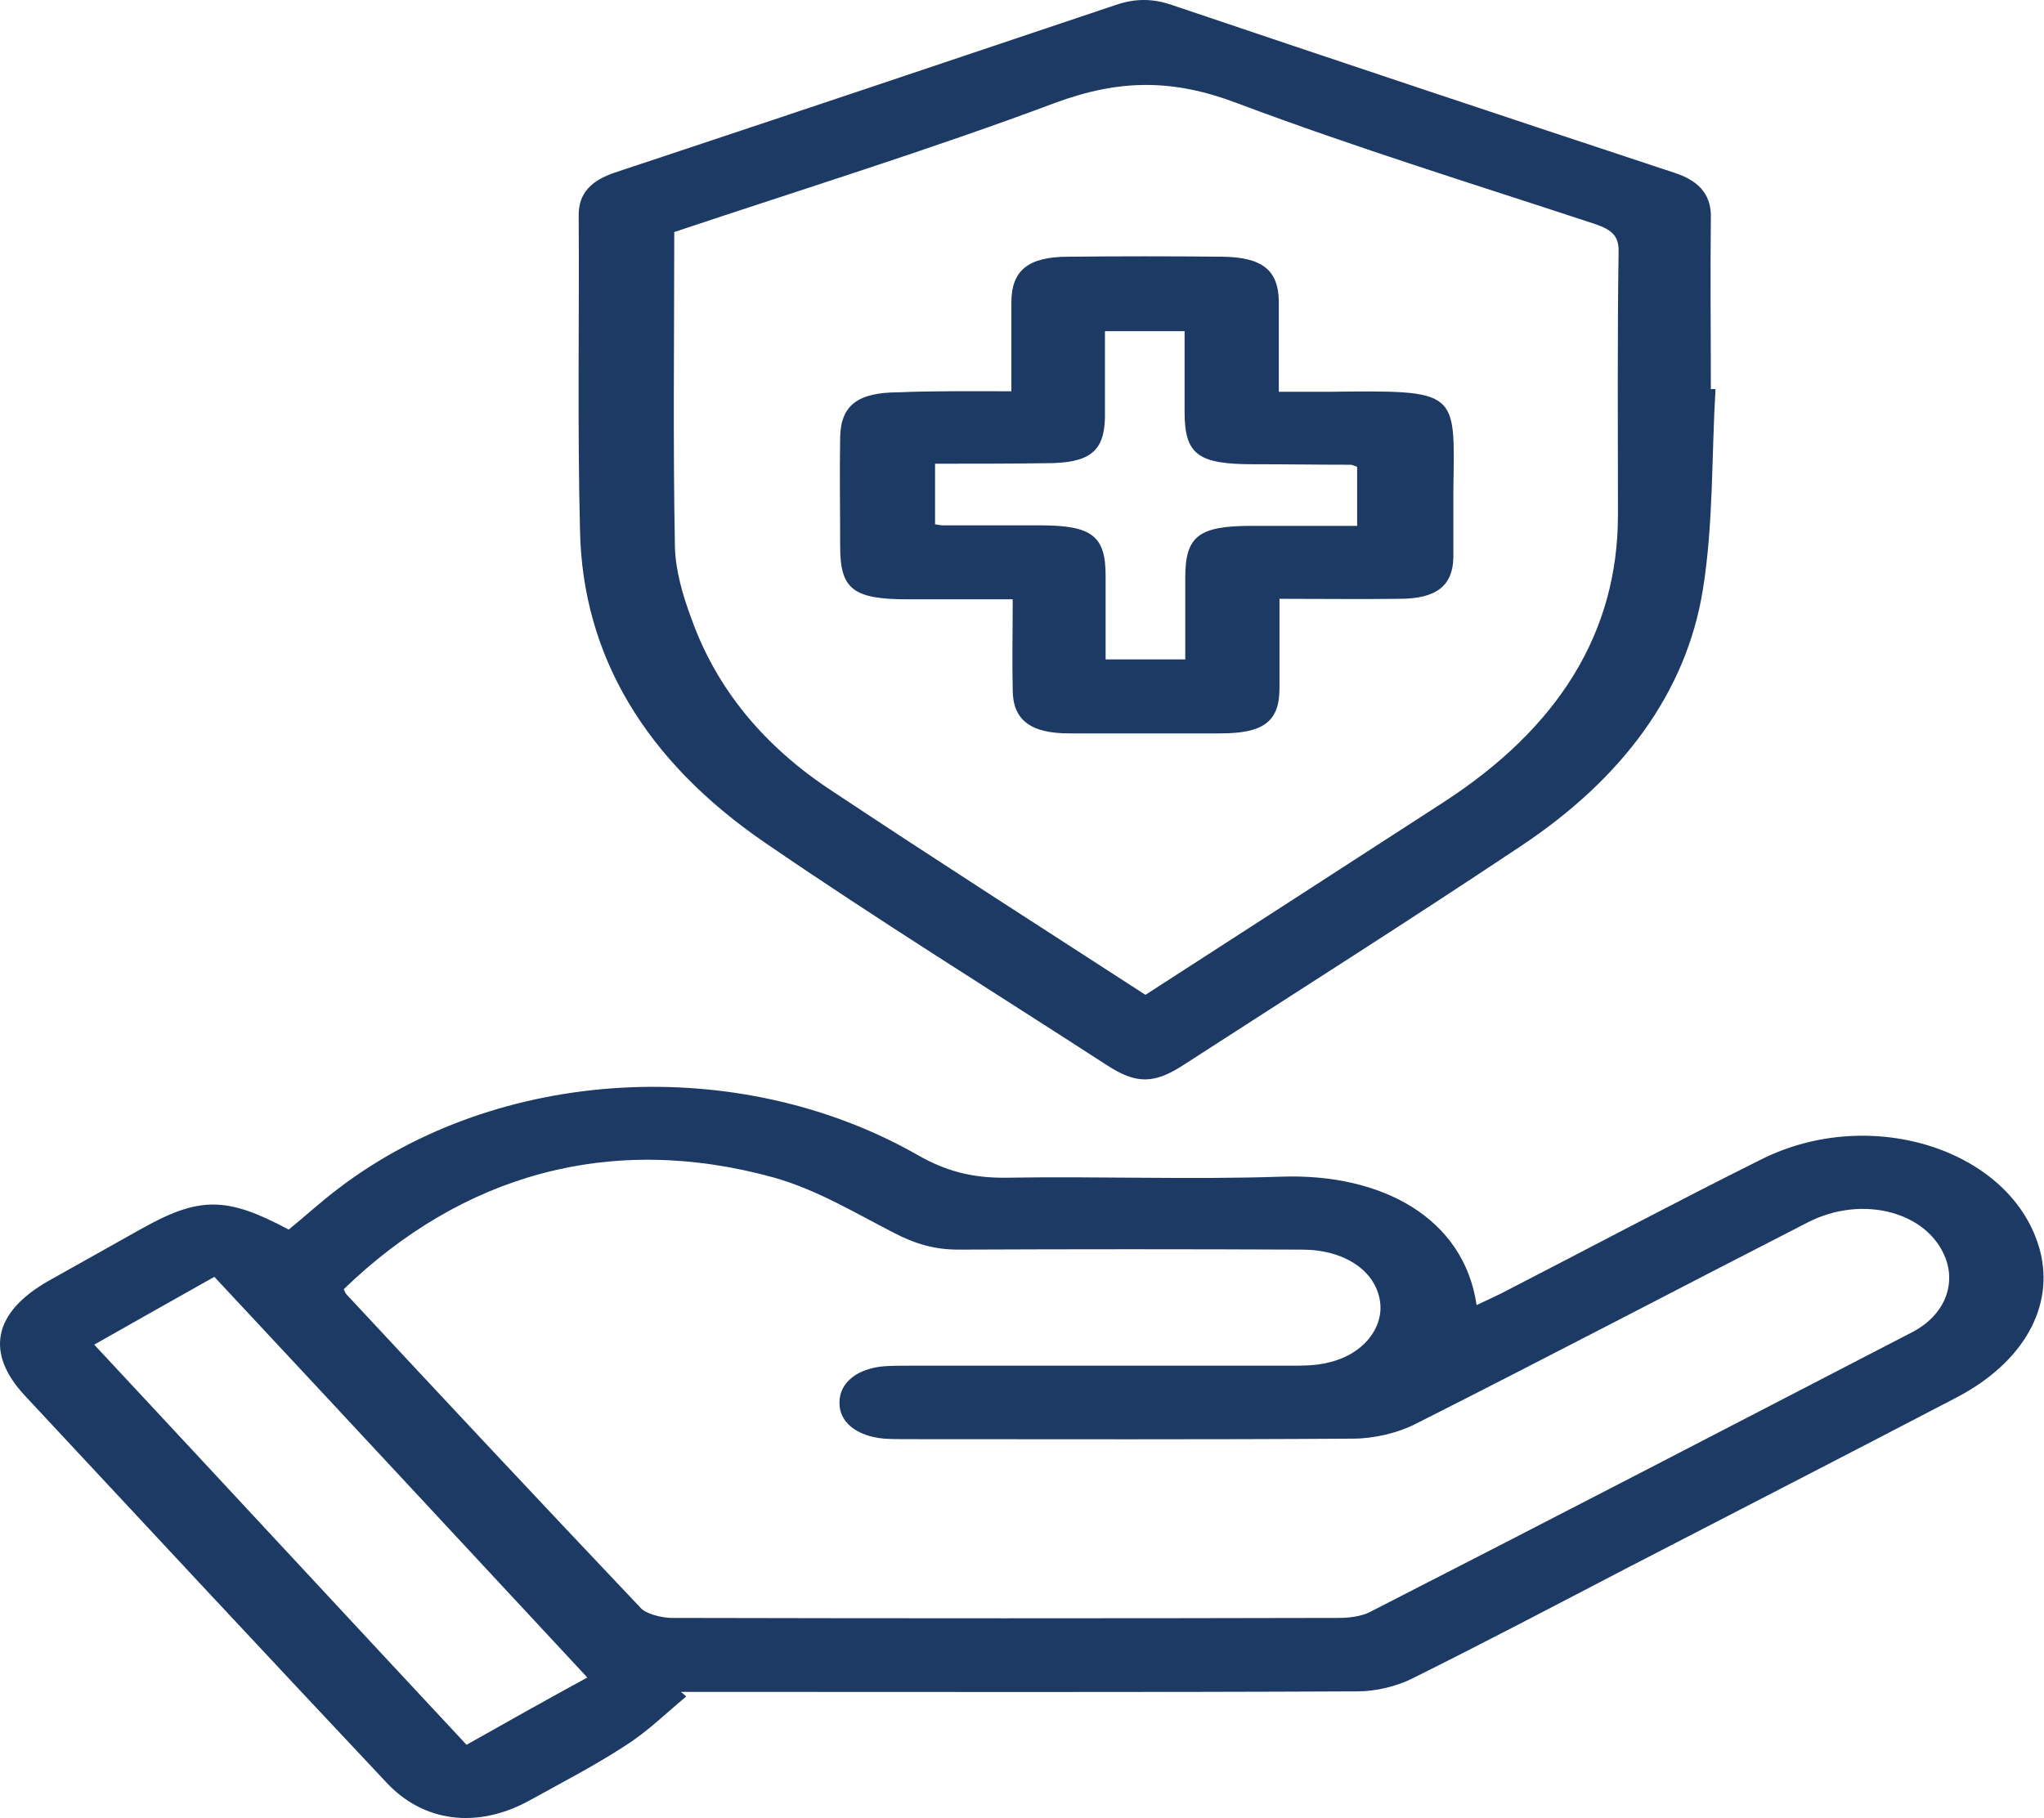
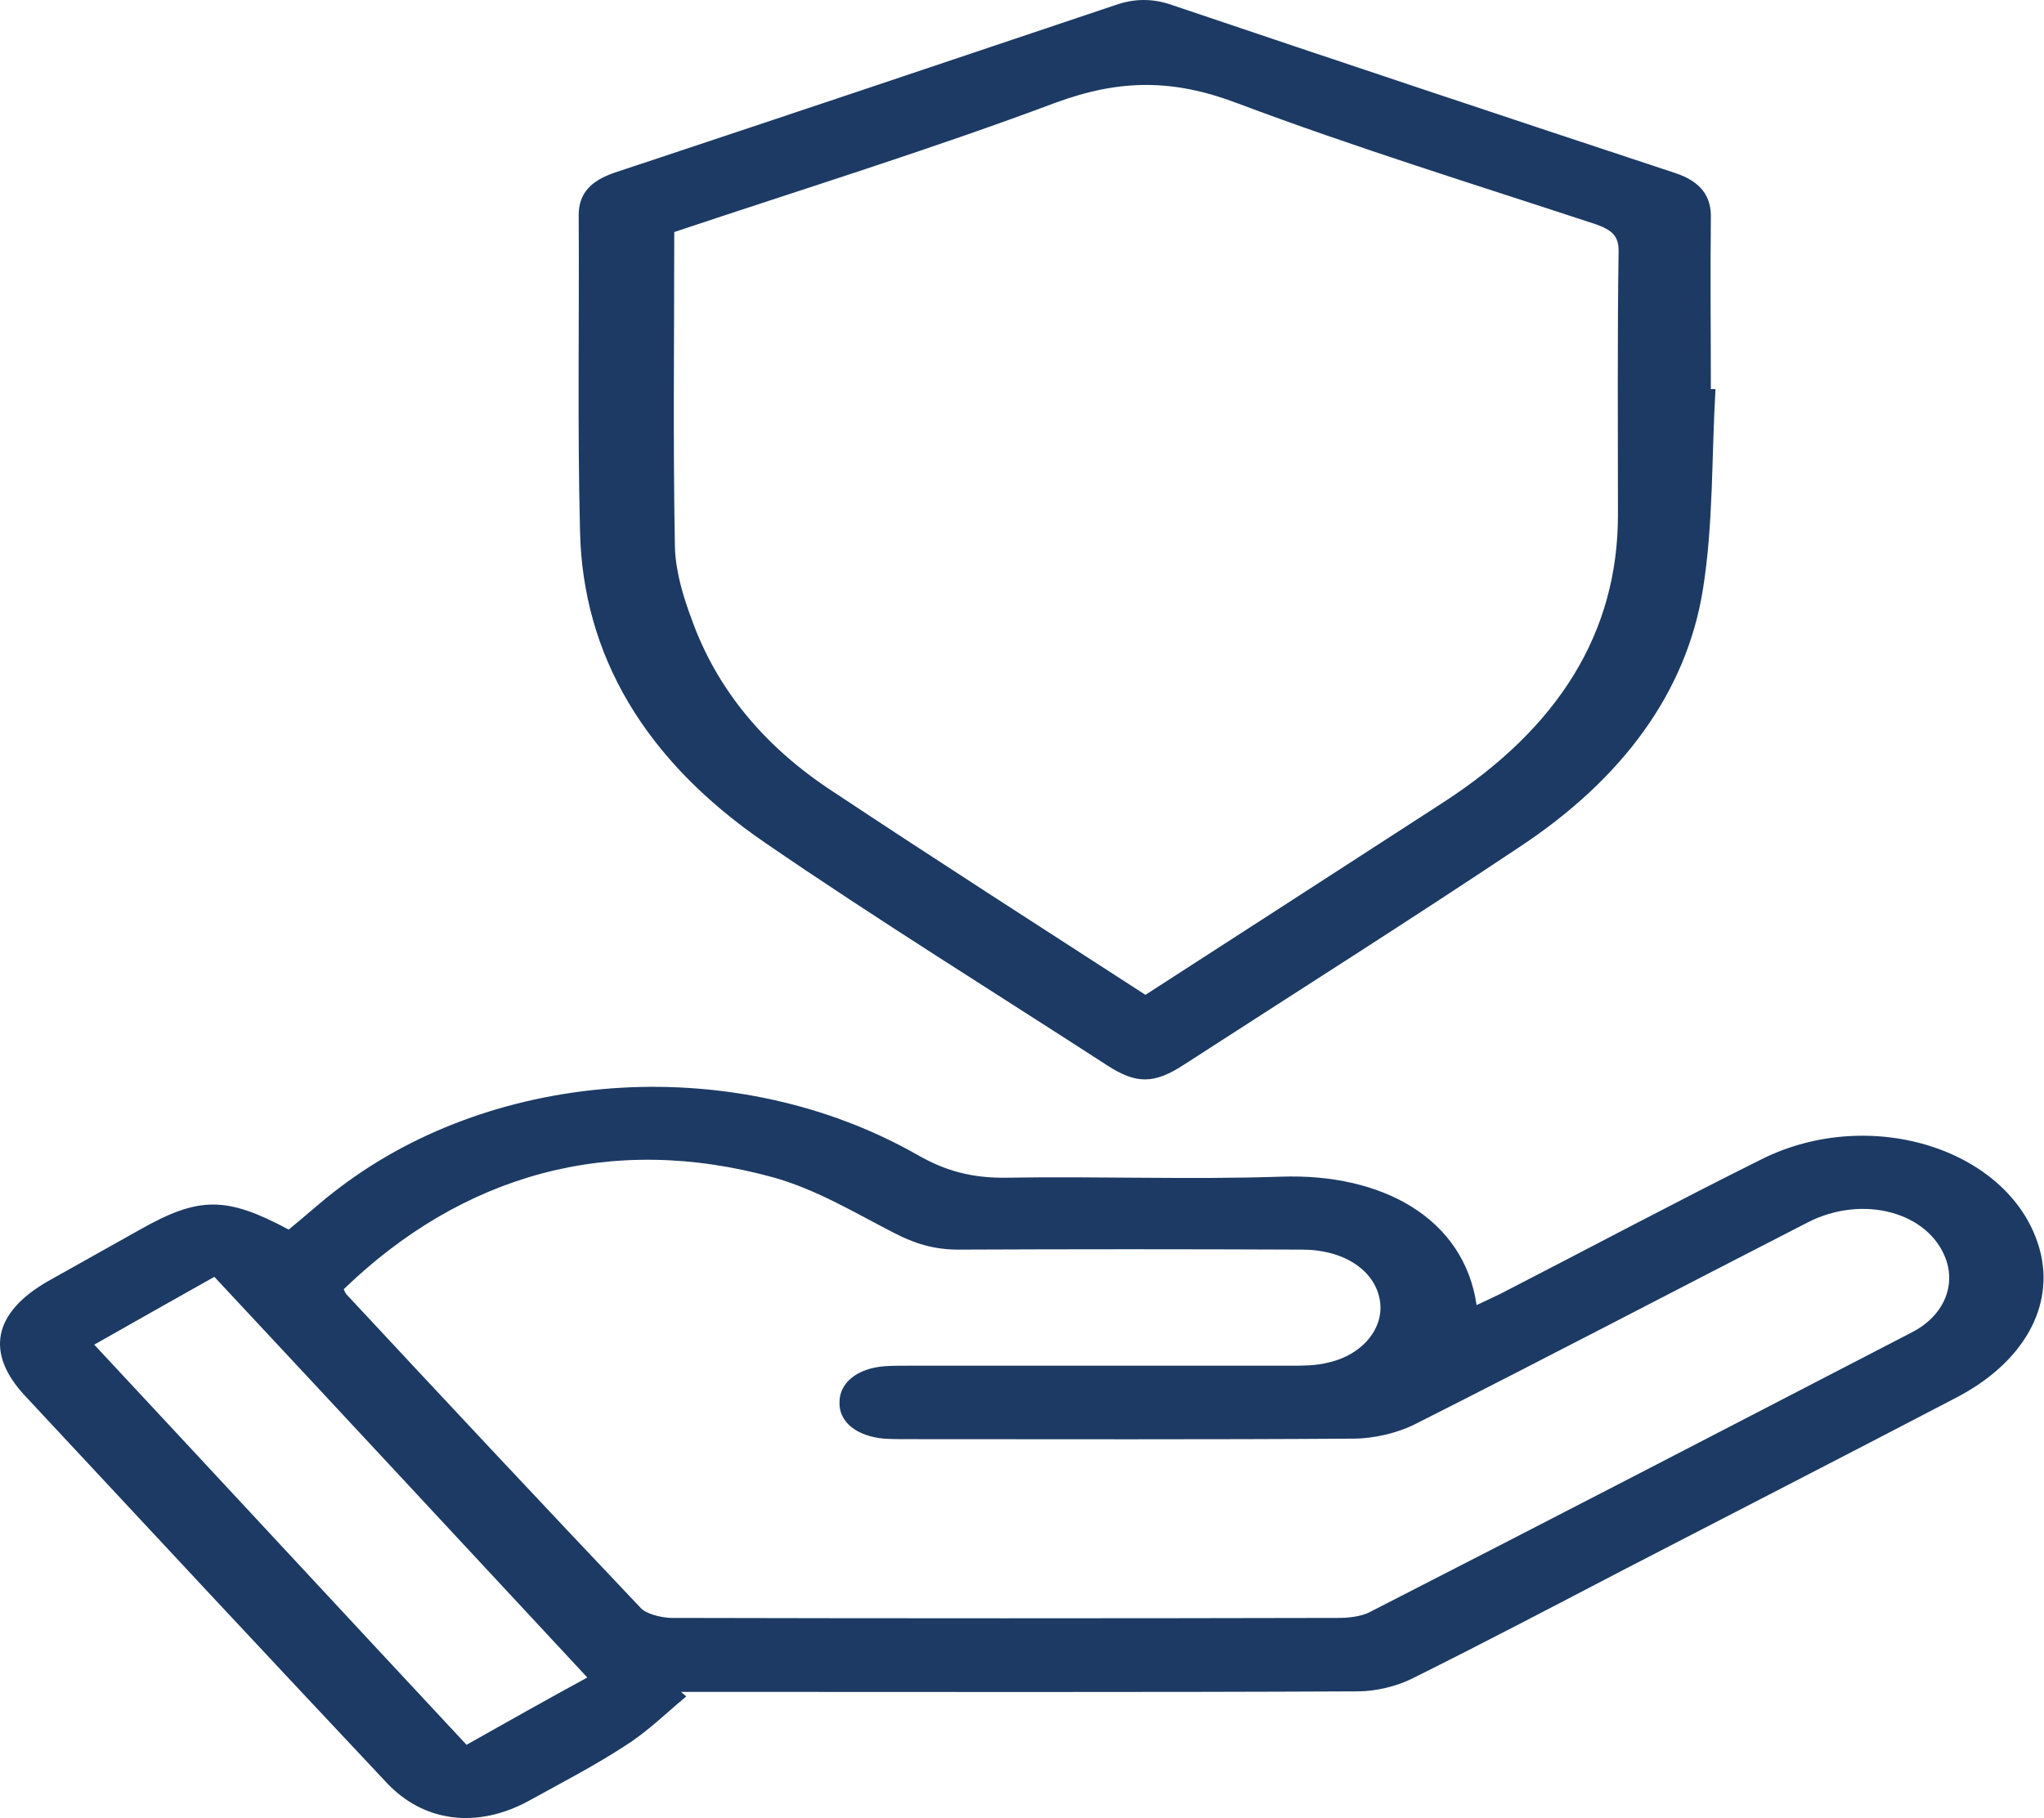
<svg xmlns="http://www.w3.org/2000/svg" width="308" height="274" viewBox="0 0 308 274" fill="none">
  <path d="M103.4 255.686C100.4 258.163 97.7 260.873 94.3 263.041C89.7 266.06 84.6 268.692 79.7 271.402C71.9 275.659 63.8 274.653 58.2 268.615C40 249.261 21.9 229.829 3.8 210.398C-2.3 203.895 -1 197.779 7.3 193.056C11.9 190.502 16.5 187.87 21.1 185.315C30 180.283 34.1 180.283 43.5 185.315C46 183.302 48.4 181.057 51.1 179.044C75.1 160.774 111.3 158.684 138.3 174.089C142.5 176.489 146.5 177.573 151.7 177.496C165.5 177.264 179.3 177.805 193 177.341C208.3 176.799 220.6 183.612 222.5 196.695C223.8 196.076 225 195.534 226.1 194.992C239.2 188.257 252.1 181.367 265.3 174.786C282 166.348 303.4 173.393 307.4 188.489C309.6 196.927 304.9 205.366 294.8 210.63C278.2 219.301 261.6 227.816 245 236.409C234.3 241.983 223.7 247.557 212.8 252.976C210.5 254.138 207.3 254.912 204.6 254.912C172.1 255.067 139.7 254.989 107.2 254.989C105.7 254.989 104.1 254.989 102.6 254.989C102.8 255.144 103.1 255.376 103.4 255.686ZM51.8 194.295C51.9 194.527 52 194.837 52.2 195.069C66.9 210.862 81.6 226.578 96.5 242.293C97.3 243.222 99.5 243.764 101 243.841C134.6 243.919 168.2 243.919 201.8 243.841C203.3 243.841 205 243.609 206.2 243.067C233.6 229.055 260.9 214.888 288.1 200.798C292.9 198.321 294.7 193.831 293.2 189.728C290.6 182.683 280.7 179.973 272.4 184.231C252.6 194.373 233 204.669 213.2 214.656C210.6 215.972 207 216.823 203.9 216.823C181.5 216.978 159.1 216.901 136.7 216.901C135.5 216.901 134.4 216.901 133.2 216.823C129 216.436 126.4 214.268 126.5 211.327C126.5 208.385 129.2 206.217 133.3 205.908C134.4 205.83 135.6 205.83 136.8 205.83C156 205.83 175.2 205.83 194.4 205.83C196.3 205.83 198.3 205.83 200.1 205.366C205.4 204.204 208.7 200.024 207.9 195.843C207.1 191.431 202.5 188.334 196.2 188.334C178.9 188.257 161.7 188.257 144.4 188.334C140.7 188.334 137.8 187.405 134.8 185.857C128.9 182.838 123.2 179.354 116.7 177.496C91.9 170.606 69.6 177.109 51.8 194.295ZM88.5 252.822C69.7 232.616 51.1 212.565 32.3 192.437C26.1 195.921 20.2 199.25 14.2 202.656C33.1 222.939 51.6 242.912 70.3 262.963C76.6 259.402 82.4 256.151 88.5 252.822Z" fill="#1C3A63" />
  <path d="M258.5 58.662C257.9 68.726 258.2 78.868 256.6 88.854C254.1 104.415 244.4 117.421 229.1 127.562C212.4 138.71 195.4 149.471 178.4 160.464C173.9 163.406 171.2 163.406 166.8 160.542C149.6 149.394 132.1 138.555 115.3 127.02C97.2 114.634 87.8 98.764 87.4 80.029C87 64.159 87.3 48.288 87.2 32.418C87.2 29.166 89 27.231 92.7 25.992C117.9 17.631 143 9.193 168.1 0.755C171 -0.252 173.7 -0.252 176.6 0.755C201.8 9.271 227.1 17.709 252.4 26.07C256.4 27.386 257.9 29.708 257.8 32.883C257.7 41.476 257.8 50.069 257.8 58.662C258.2 58.585 258.3 58.662 258.5 58.662ZM172.6 149.936C187.7 140.181 202.6 130.582 217.4 120.982C234.9 109.679 243.8 95.28 243.8 77.629C243.8 64.313 243.7 51.075 243.9 37.76C243.9 35.592 242.9 34.663 240.5 33.812C222.4 27.85 204.1 22.199 186.4 15.541C176.8 11.903 168.8 11.903 159.1 15.464C140.3 22.509 120.8 28.547 101.6 34.973C101.6 50.843 101.4 66.636 101.7 82.429C101.8 86.067 102.9 89.783 104.2 93.267C107.9 103.641 115 112.466 125.6 119.356C141.1 129.653 156.7 139.639 172.6 149.936Z" fill="#1C3A63" />
-   <path d="M152.4 58.972C152.4 54.172 152.4 49.914 152.4 45.579C152.4 40.779 154.9 38.689 161 38.689C168.7 38.611 176.5 38.611 184.2 38.689C190.2 38.766 192.6 40.702 192.7 45.346C192.7 49.759 192.7 54.094 192.7 59.049C195.3 59.049 197.7 59.049 200.1 59.049C220 58.817 219.2 58.739 219 73.836C219 77.242 219 80.648 219 84.055C218.9 88.312 216.4 90.248 210.9 90.248C205 90.325 199.1 90.248 192.8 90.248C192.8 94.97 192.8 99.305 192.8 103.718C192.8 108.75 190.4 110.531 183.9 110.531C176.3 110.531 168.7 110.531 161.1 110.531C155.3 110.531 152.6 108.518 152.6 103.95C152.5 99.538 152.6 95.202 152.6 90.325C147.2 90.325 142 90.325 136.8 90.325C128.5 90.325 126.6 88.777 126.6 82.351C126.6 76.855 126.5 71.358 126.6 65.862C126.7 61.139 129.2 59.127 135.4 59.127C140.8 58.894 146.4 58.972 152.4 58.972ZM140.9 69.887C140.9 73.216 140.9 76.158 140.9 79.022C141.5 79.1 141.7 79.177 142 79.177C146.9 79.177 151.8 79.177 156.7 79.177C164.5 79.177 166.6 80.726 166.6 86.764C166.6 90.945 166.6 95.125 166.6 99.383C170.8 99.383 174.5 99.383 178.6 99.383C178.6 95.202 178.6 91.099 178.6 87.074C178.6 80.803 180.6 79.255 188.6 79.255C193.9 79.255 199.3 79.255 204.5 79.255C204.5 75.926 204.5 73.061 204.5 70.352C204 70.197 203.8 70.042 203.5 70.042C198.6 70.042 193.7 69.965 188.8 69.965C180.5 69.965 178.5 68.494 178.5 62.068C178.5 58.043 178.5 53.94 178.5 49.914C174.2 49.914 170.6 49.914 166.5 49.914C166.5 54.404 166.5 58.662 166.5 62.92C166.4 68.029 164.2 69.81 157.7 69.81C152.3 69.887 146.7 69.887 140.9 69.887Z" fill="#1C3A63" />
</svg>